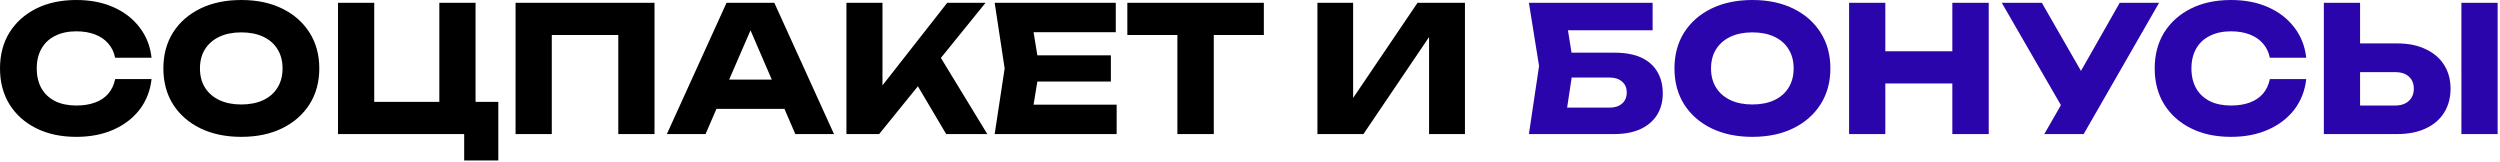
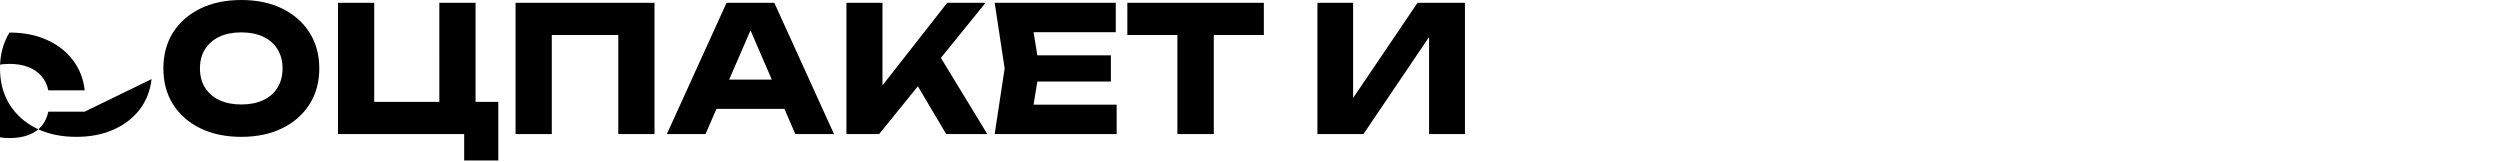
<svg xmlns="http://www.w3.org/2000/svg" fill="none" viewBox="0 0 600 39">
-   <path fill="#2A05AB" d="M557.723 32.172V.672h8.694v28.56l-3.906-3.906h12.264c1.428 0 2.534-.364 3.318-1.092.812-.728 1.218-1.708 1.218-2.94 0-1.26-.406-2.24-1.218-2.94-.784-.7-1.89-1.05-3.318-1.05h-13.02v-6.888h13.566c2.66 0 4.942.462 6.846 1.386 1.932.896 3.402 2.156 4.41 3.78 1.036 1.624 1.554 3.528 1.554 5.712 0 2.184-.518 4.102-1.554 5.754-1.008 1.624-2.478 2.884-4.41 3.78-1.904.896-4.186 1.344-6.846 1.344h-17.598Zm33.012-31.5h8.694v31.5h-8.694V.672Zm-37.238 18.312c-.308 2.772-1.26 5.208-2.856 7.308-1.596 2.072-3.696 3.682-6.3 4.83-2.576 1.148-5.544 1.722-8.904 1.722-3.668 0-6.874-.686-9.618-2.058-2.744-1.372-4.886-3.29-6.426-5.754-1.512-2.464-2.268-5.334-2.268-8.61s.756-6.146 2.268-8.61c1.54-2.464 3.682-4.382 6.426-5.754C528.563.686 531.769 0 535.437 0c3.36 0 6.328.574 8.904 1.722 2.604 1.148 4.704 2.772 6.3 4.872 1.596 2.072 2.548 4.494 2.856 7.266h-8.736c-.28-1.344-.826-2.478-1.638-3.402-.812-.952-1.876-1.68-3.192-2.184-1.288-.504-2.786-.756-4.494-.756-1.96 0-3.654.364-5.082 1.092-1.428.7-2.52 1.722-3.276 3.066-.756 1.316-1.134 2.898-1.134 4.746 0 1.848.378 3.444 1.134 4.788.756 1.316 1.848 2.338 3.276 3.066 1.428.7 3.122 1.05 5.082 1.05 1.708 0 3.206-.238 4.494-.714 1.316-.476 2.38-1.19 3.192-2.142.812-.952 1.358-2.114 1.638-3.486h8.736Zm-62.866 13.188 5.67-9.87h.126L508.733.672h9.45l-18.102 31.5h-9.45Zm5.544-4.242L480.425.672h9.618l12.306 21.42-6.174 5.838ZM443.781.672h8.694v31.5h-8.694V.672Zm24.78 0h8.736v31.5h-8.736V.672Zm-19.908 11.634h23.52v7.728h-23.52v-7.728Zm-28.092 20.538c-3.724 0-7-.686-9.828-2.058-2.8-1.372-4.984-3.29-6.552-5.754-1.54-2.464-2.31-5.334-2.31-8.61s.77-6.146 2.31-8.61c1.568-2.464 3.752-4.382 6.552-5.754C413.561.686 416.837 0 420.561 0c3.752 0 7.028.686 9.828 2.058 2.8 1.372 4.984 3.29 6.552 5.754 1.568 2.464 2.352 5.334 2.352 8.61s-.784 6.146-2.352 8.61c-1.568 2.464-3.752 4.382-6.552 5.754-2.8 1.372-6.076 2.058-9.828 2.058Zm0-7.77c2.044 0 3.808-.35 5.292-1.05 1.484-.7 2.618-1.694 3.402-2.982.812-1.288 1.218-2.828 1.218-4.62 0-1.792-.406-3.332-1.218-4.62-.784-1.288-1.918-2.282-3.402-2.982-1.484-.7-3.248-1.05-5.292-1.05-2.016 0-3.766.35-5.25 1.05-1.484.7-2.632 1.694-3.444 2.982-.812 1.288-1.218 2.828-1.218 4.62 0 1.792.406 3.332 1.218 4.62.812 1.288 1.96 2.282 3.444 2.982 1.484.7 3.234 1.05 5.25 1.05Zm-47.03-12.432h13.901c2.66 0 4.844.406 6.552 1.218 1.708.812 2.983 1.96 3.823 3.444.84 1.456 1.26 3.164 1.26 5.124 0 1.96-.462 3.682-1.386 5.166-.924 1.456-2.254 2.59-3.99 3.402-1.736.784-3.823 1.176-6.259 1.176h-20.495l2.436-16.338L366.937.672h29.694v6.594h-24.276l3.318-3.99 1.974 12.39-2.142 14.154-3.318-3.99h14.112c1.26 0 2.254-.322 2.982-.966.756-.644 1.134-1.526 1.134-2.646 0-1.148-.378-2.03-1.134-2.646-.728-.644-1.722-.966-2.982-.966h-12.768v-5.964Z" />
-   <path fill="#000" d="M316.182 32.172V.672h8.568v26.922l-2.394-.546L340.206.672h11.382v31.5h-8.61V4.746l2.436.546-18.186 26.88h-11.046ZM282.574 4.494h8.736v27.678h-8.736V4.494ZM270.562.672h32.761V8.4h-32.761V.672Zm-3.952 12.6v6.3h-23.058v-6.3h23.058Zm-17.136 3.15-2.058 12.642-3.528-3.948h24.108v7.056h-29.274l2.394-15.75-2.394-15.75h29.064v7.056h-23.898l3.528-3.948 2.058 12.642Zm-46.331 15.75V.672h8.652v24.57l-2.31-1.806L227.335.672h9.198l-25.536 31.5h-7.854Zm15.036-15.036 6.384-5.292 12.39 20.328h-9.87l-8.904-15.036Zm-49.1 8.988V19.11h21.714v7.014h-21.714ZM185.837.672l14.322 31.5h-9.282L178.865 4.368h2.52l-12.054 27.804h-9.282l14.322-31.5h11.466Zm-28.753 0v31.5h-8.694V4.452l3.906 3.948h-23.772l3.906-3.948v27.72h-8.694V.672h33.348Zm-42.951 0V27.3l-3.108-2.856h8.568v14.07h-8.19v-7.98l2.394 1.638H81.121V.672h8.694V27.3l-2.814-2.856h21.504l-3.066 2.856V.672h8.694ZM57.9 32.844c-3.723 0-7-.686-9.827-2.058-2.8-1.372-4.984-3.29-6.552-5.754-1.54-2.464-2.31-5.334-2.31-8.61s.77-6.146 2.31-8.61c1.568-2.464 3.752-4.382 6.552-5.754C50.9.686 54.177 0 57.9 0c3.752 0 7.028.686 9.828 2.058 2.8 1.372 4.984 3.29 6.552 5.754 1.568 2.464 2.352 5.334 2.352 8.61s-.784 6.146-2.352 8.61c-1.568 2.464-3.752 4.382-6.552 5.754-2.8 1.372-6.076 2.058-9.828 2.058Zm0-7.77c2.045 0 3.809-.35 5.293-1.05 1.484-.7 2.618-1.694 3.402-2.982.812-1.288 1.218-2.828 1.218-4.62 0-1.792-.406-3.332-1.218-4.62-.784-1.288-1.918-2.282-3.402-2.982-1.484-.7-3.248-1.05-5.292-1.05-2.016 0-3.766.35-5.25 1.05-1.484.7-2.632 1.694-3.444 2.982-.812 1.288-1.218 2.828-1.218 4.62 0 1.792.406 3.332 1.218 4.62.812 1.288 1.96 2.282 3.444 2.982 1.484.7 3.234 1.05 5.25 1.05Zm-21.528-6.09c-.308 2.772-1.26 5.208-2.856 7.308-1.596 2.072-3.696 3.682-6.3 4.83-2.576 1.148-5.544 1.722-8.904 1.722-3.668 0-6.874-.686-9.618-2.058-2.744-1.372-4.886-3.29-6.426-5.754C.756 22.568 0 19.698 0 16.422s.756-6.146 2.268-8.61C3.808 5.348 5.95 3.43 8.694 2.058 11.438.686 14.644 0 18.312 0c3.36 0 6.328.574 8.904 1.722 2.604 1.148 4.704 2.772 6.3 4.872 1.596 2.072 2.548 4.494 2.856 7.266h-8.736c-.28-1.344-.826-2.478-1.638-3.402-.812-.952-1.876-1.68-3.192-2.184-1.288-.504-2.786-.756-4.494-.756-1.96 0-3.654.364-5.082 1.092-1.428.7-2.52 1.722-3.276 3.066-.756 1.316-1.134 2.898-1.134 4.746 0 1.848.378 3.444 1.134 4.788.756 1.316 1.848 2.338 3.276 3.066 1.428.7 3.122 1.05 5.082 1.05 1.708 0 3.206-.238 4.494-.714 1.316-.476 2.38-1.19 3.192-2.142.812-.952 1.358-2.114 1.638-3.486h8.736Z" />
+   <path fill="#000" d="M316.182 32.172V.672h8.568v26.922l-2.394-.546L340.206.672h11.382v31.5h-8.61V4.746l2.436.546-18.186 26.88h-11.046ZM282.574 4.494h8.736v27.678h-8.736V4.494ZM270.562.672h32.761V8.4h-32.761V.672Zm-3.952 12.6v6.3h-23.058v-6.3h23.058Zm-17.136 3.15-2.058 12.642-3.528-3.948h24.108v7.056h-29.274l2.394-15.75-2.394-15.75h29.064v7.056h-23.898l3.528-3.948 2.058 12.642Zm-46.331 15.75V.672h8.652v24.57l-2.31-1.806L227.335.672h9.198l-25.536 31.5h-7.854Zm15.036-15.036 6.384-5.292 12.39 20.328h-9.87l-8.904-15.036Zm-49.1 8.988V19.11h21.714v7.014h-21.714ZM185.837.672l14.322 31.5h-9.282L178.865 4.368h2.52l-12.054 27.804h-9.282l14.322-31.5h11.466Zm-28.753 0v31.5h-8.694V4.452l3.906 3.948h-23.772l3.906-3.948v27.72h-8.694V.672h33.348Zm-42.951 0V27.3l-3.108-2.856h8.568v14.07h-8.19v-7.98l2.394 1.638H81.121V.672h8.694V27.3l-2.814-2.856h21.504l-3.066 2.856V.672h8.694ZM57.9 32.844c-3.723 0-7-.686-9.827-2.058-2.8-1.372-4.984-3.29-6.552-5.754-1.54-2.464-2.31-5.334-2.31-8.61s.77-6.146 2.31-8.61c1.568-2.464 3.752-4.382 6.552-5.754C50.9.686 54.177 0 57.9 0c3.752 0 7.028.686 9.828 2.058 2.8 1.372 4.984 3.29 6.552 5.754 1.568 2.464 2.352 5.334 2.352 8.61s-.784 6.146-2.352 8.61c-1.568 2.464-3.752 4.382-6.552 5.754-2.8 1.372-6.076 2.058-9.828 2.058Zm0-7.77c2.045 0 3.809-.35 5.293-1.05 1.484-.7 2.618-1.694 3.402-2.982.812-1.288 1.218-2.828 1.218-4.62 0-1.792-.406-3.332-1.218-4.62-.784-1.288-1.918-2.282-3.402-2.982-1.484-.7-3.248-1.05-5.292-1.05-2.016 0-3.766.35-5.25 1.05-1.484.7-2.632 1.694-3.444 2.982-.812 1.288-1.218 2.828-1.218 4.62 0 1.792.406 3.332 1.218 4.62.812 1.288 1.96 2.282 3.444 2.982 1.484.7 3.234 1.05 5.25 1.05Zm-21.528-6.09c-.308 2.772-1.26 5.208-2.856 7.308-1.596 2.072-3.696 3.682-6.3 4.83-2.576 1.148-5.544 1.722-8.904 1.722-3.668 0-6.874-.686-9.618-2.058-2.744-1.372-4.886-3.29-6.426-5.754C.756 22.568 0 19.698 0 16.422s.756-6.146 2.268-8.61c3.36 0 6.328.574 8.904 1.722 2.604 1.148 4.704 2.772 6.3 4.872 1.596 2.072 2.548 4.494 2.856 7.266h-8.736c-.28-1.344-.826-2.478-1.638-3.402-.812-.952-1.876-1.68-3.192-2.184-1.288-.504-2.786-.756-4.494-.756-1.96 0-3.654.364-5.082 1.092-1.428.7-2.52 1.722-3.276 3.066-.756 1.316-1.134 2.898-1.134 4.746 0 1.848.378 3.444 1.134 4.788.756 1.316 1.848 2.338 3.276 3.066 1.428.7 3.122 1.05 5.082 1.05 1.708 0 3.206-.238 4.494-.714 1.316-.476 2.38-1.19 3.192-2.142.812-.952 1.358-2.114 1.638-3.486h8.736Z" />
</svg>